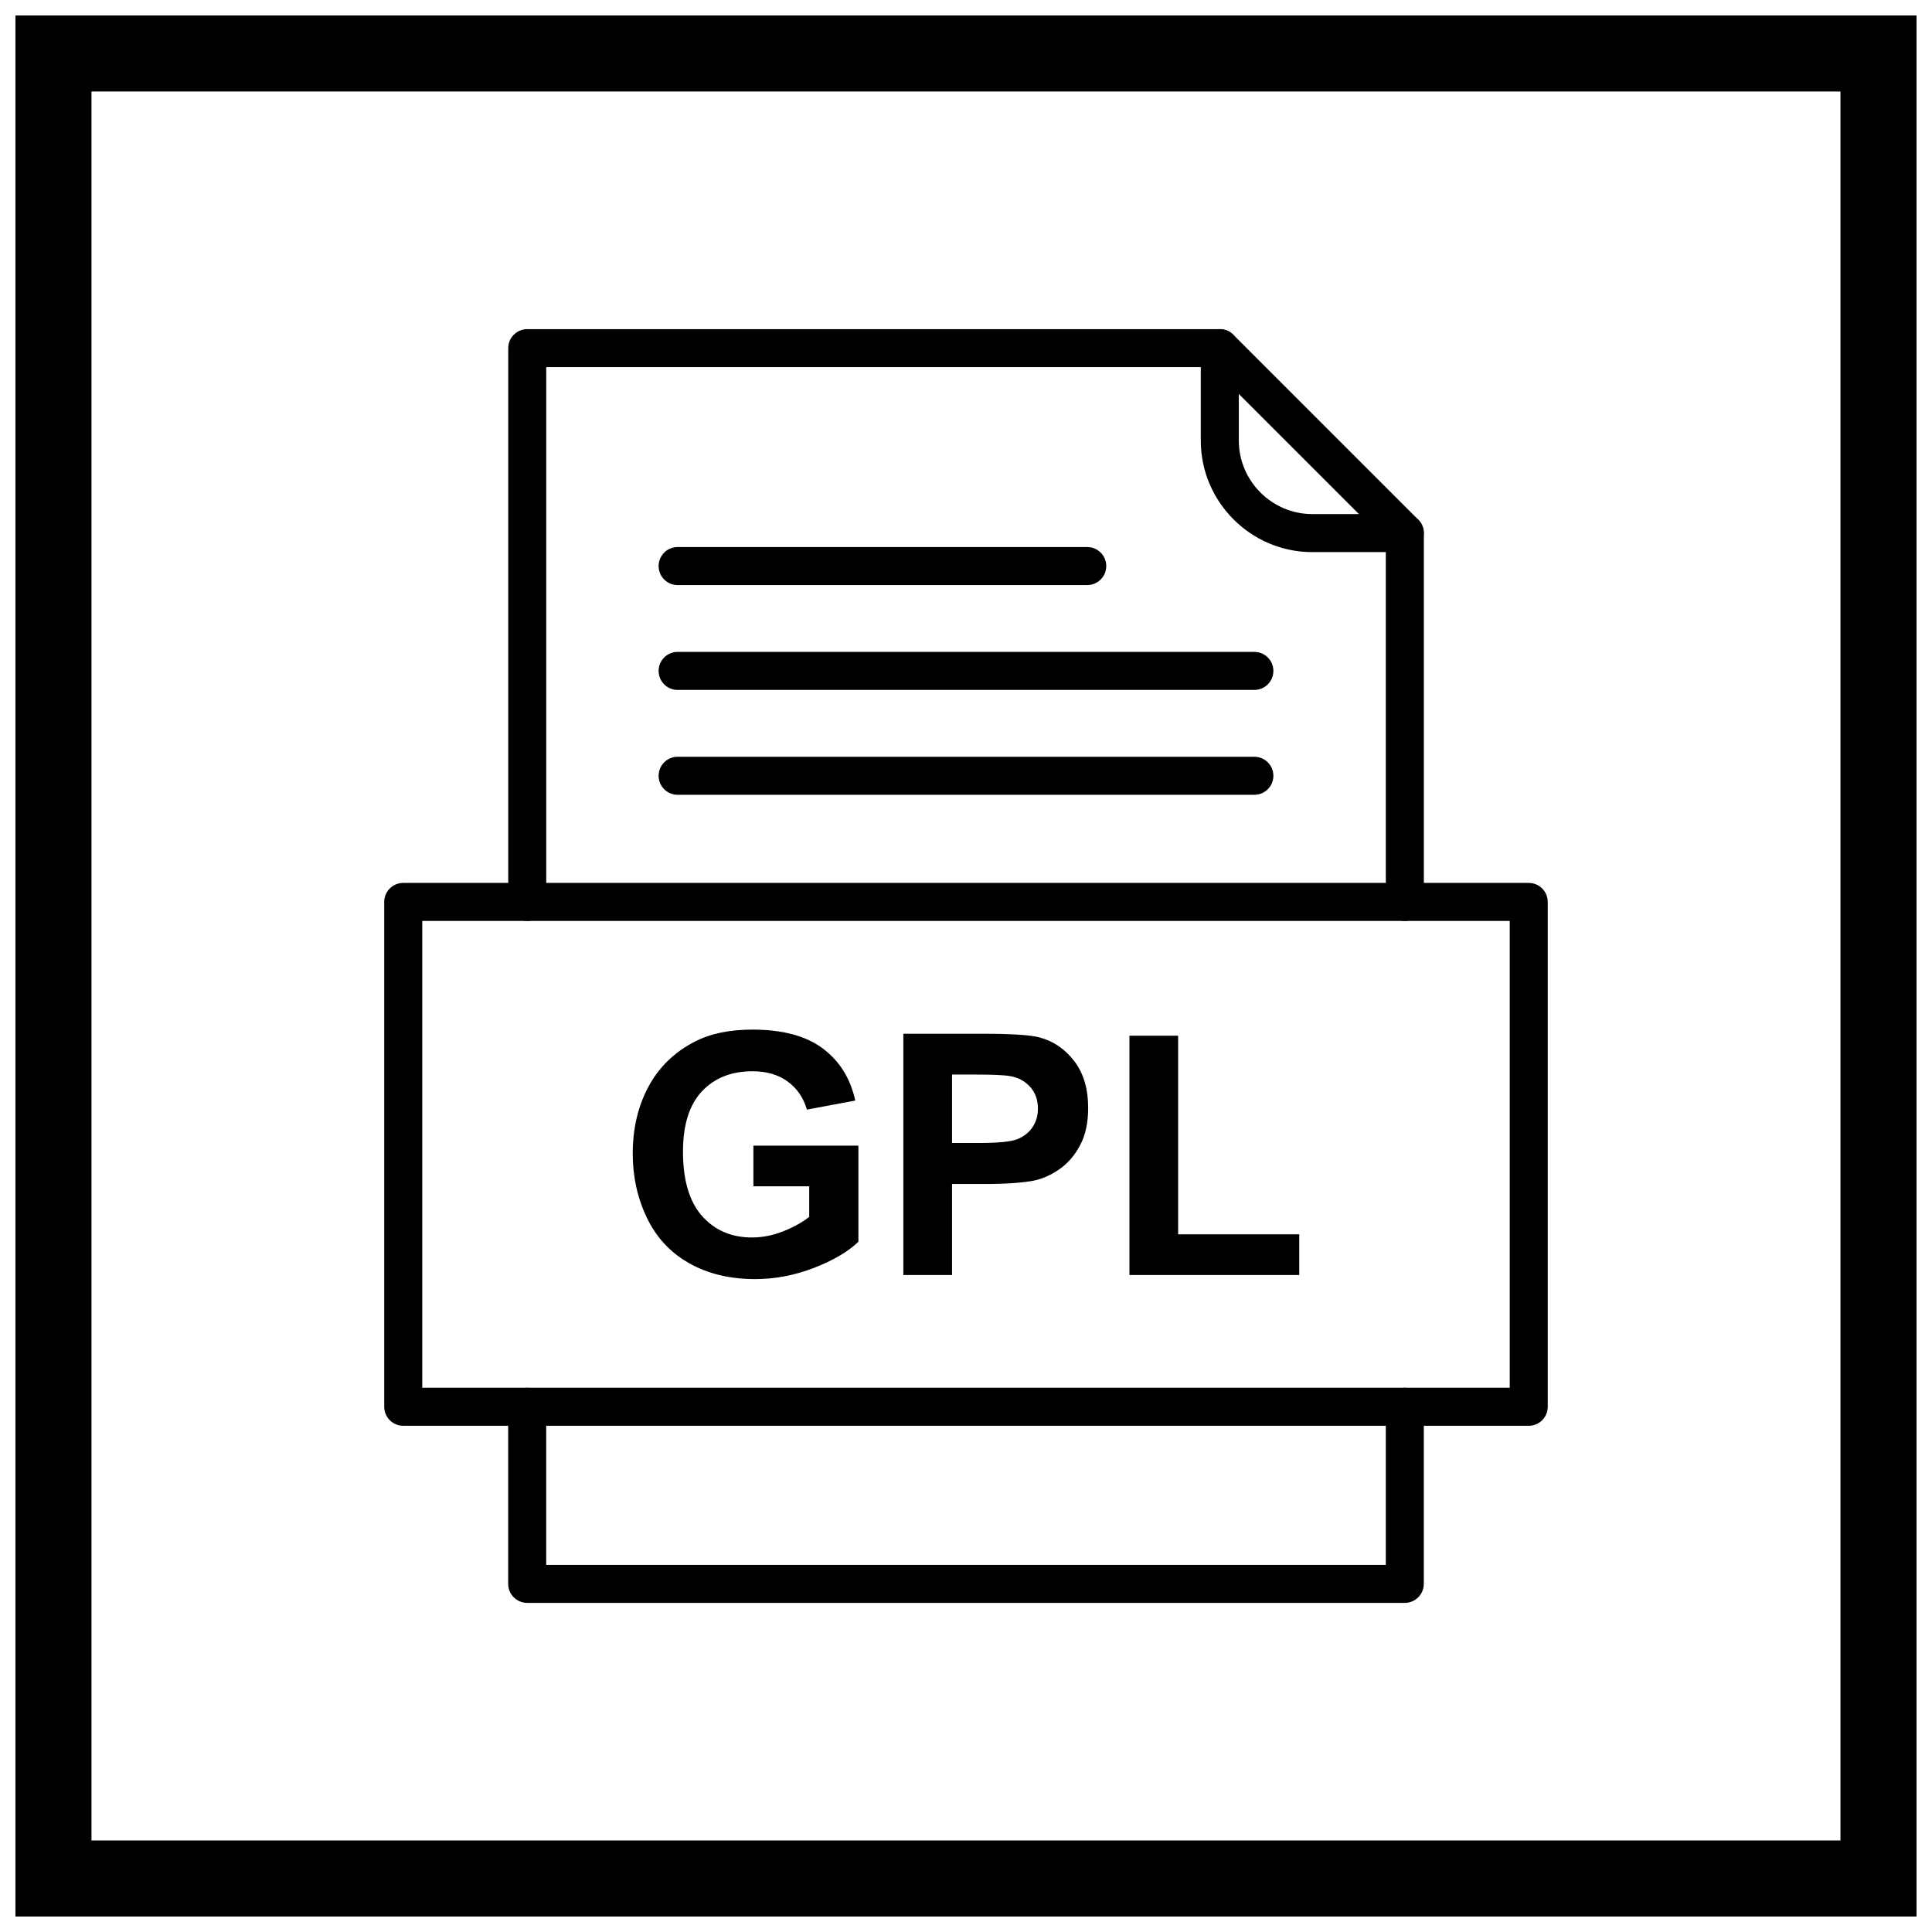
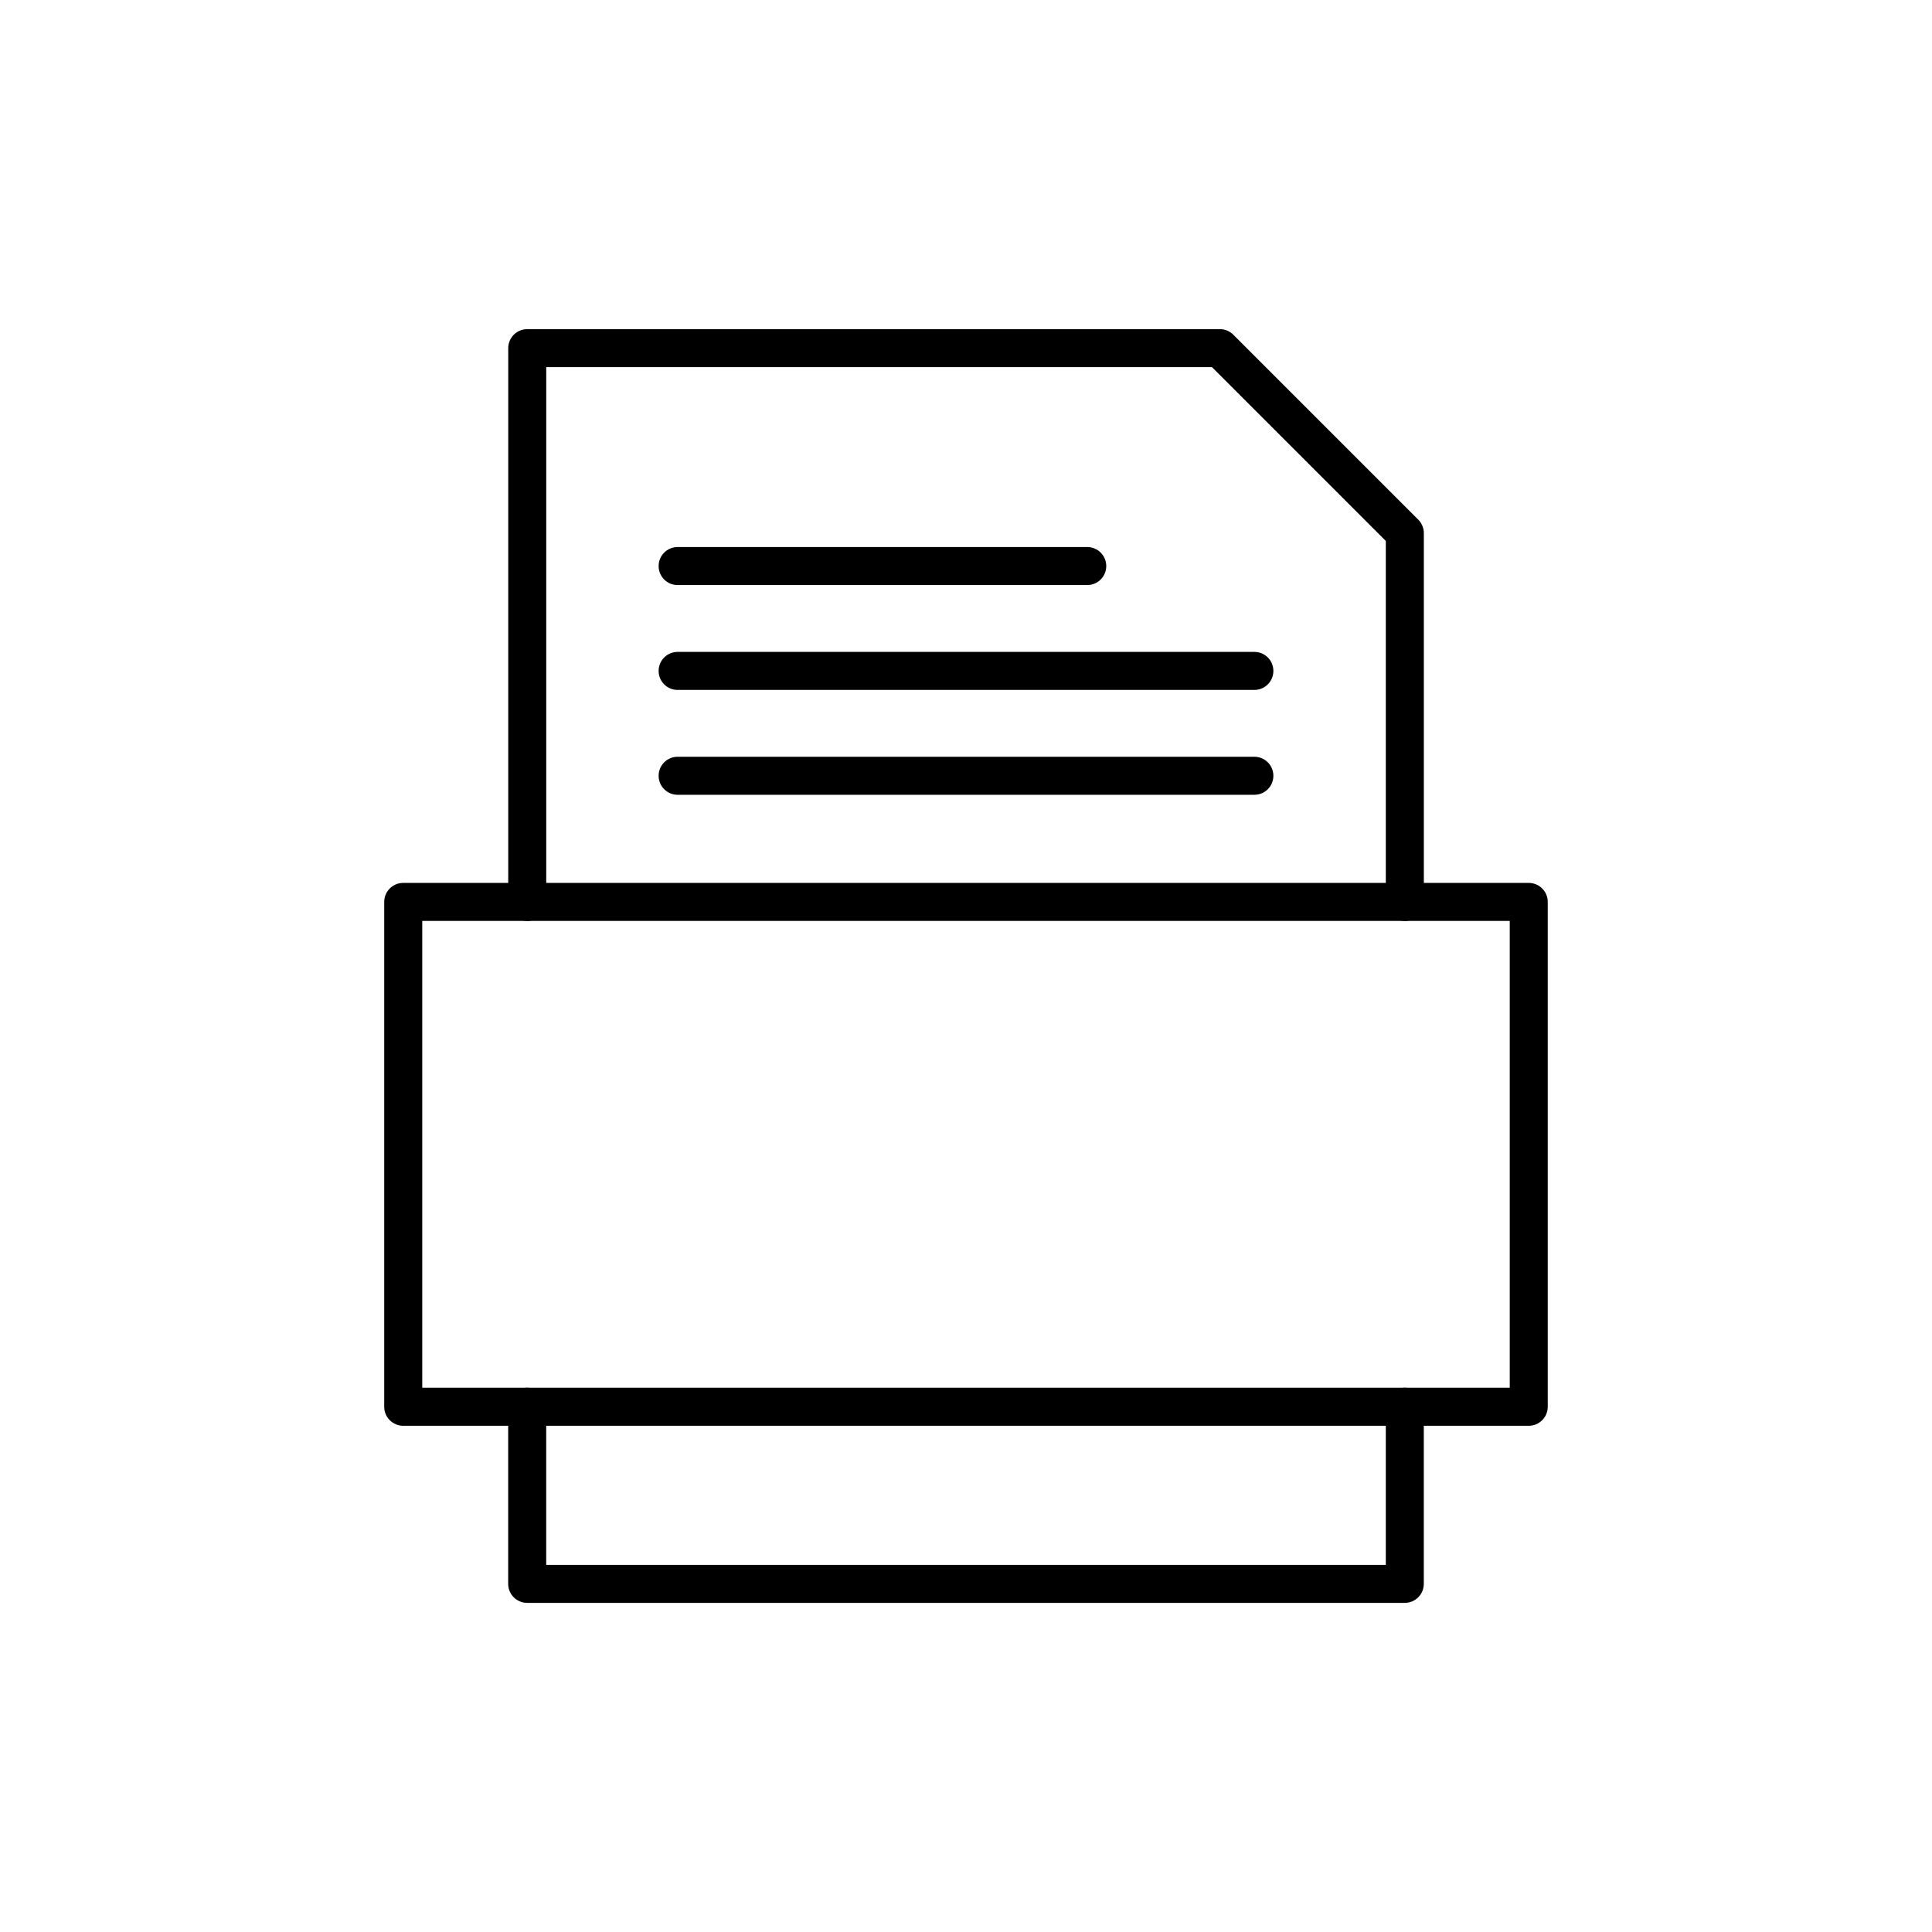
<svg xmlns="http://www.w3.org/2000/svg" width="800px" height="800px" version="1.1" viewBox="144 144 512 512">
  <defs>
    <clipPath id="a">
-       <path d="m148.09 148.09h503.81v503.81h-503.81z" />
-     </clipPath>
+       </clipPath>
  </defs>
  <g clip-path="url(#a)">
    <path d="m148.09 148.09h503.81v503.81h-503.81zm20.152 20.152h463.5v463.5h-463.5z" fill-rule="evenodd" />
  </g>
-   <path d="m343.66 458.38v-10.777h27.824v25.473c-2.711 2.621-6.625 4.926-11.762 6.922-5.137 1.98-10.332 2.977-15.586 2.977-6.684 0-12.52-1.398-17.492-4.199-4.973-2.812-8.707-6.816-11.211-12.043-2.5-5.227-3.75-10.898-3.75-17.031 0-6.652 1.398-12.578 4.184-17.762 2.797-5.164 6.879-9.141 12.266-11.895 4.094-2.129 9.199-3.188 15.305-3.188 7.934 0 14.145 1.668 18.594 4.988 4.465 3.336 7.34 7.934 8.621 13.816l-12.816 2.398c-0.906-3.141-2.606-5.629-5.09-7.441-2.484-1.816-5.582-2.723-9.305-2.723-5.641 0-10.121 1.785-13.457 5.359-3.336 3.586-4.988 8.887-4.988 15.93 0 7.578 1.684 13.277 5.062 17.074 3.363 3.797 7.785 5.688 13.25 5.688 2.711 0 5.418-0.535 8.145-1.594 2.711-1.059 5.047-2.352 6.996-3.856v-8.113h-14.781zm39.734 23.508v-63.938h20.707c7.844 0 12.965 0.328 15.348 0.969 3.66 0.953 6.742 3.035 9.215 6.254 2.473 3.215 3.707 7.367 3.707 12.445 0 3.93-0.715 7.234-2.144 9.898-1.43 2.68-3.231 4.777-5.434 6.312-2.188 1.52-4.422 2.531-6.684 3.023-3.082 0.609-7.547 0.922-13.398 0.922h-8.41v24.117h-12.906zm12.906-53.117v18.133h7.055c5.09 0 8.5-0.328 10.211-0.996 1.711-0.672 3.051-1.711 4.035-3.141 0.969-1.43 1.457-3.082 1.457-4.973 0-2.324-0.684-4.242-2.055-5.762-1.355-1.504-3.098-2.457-5.18-2.828-1.547-0.297-4.644-0.434-9.289-0.434h-6.238zm47.012 53.117v-63.418h12.906v52.641h32.094v10.777h-45.004z" />
  <path d="m278.68 383.02c0 2.781 2.254 5.039 5.039 5.039 2.781 0 5.039-2.254 5.039-5.039v-141.72h176.43l46.066 46.066v95.656c0 2.781 2.254 5.039 5.039 5.039 2.781 0 5.039-2.254 5.039-5.039v-97.742c0-1.289-0.492-2.578-1.477-3.562l-48.996-48.996c-0.914-0.926-2.18-1.496-3.582-1.496h-183.55c-2.781 0-5.039 2.254-5.039 5.039v146.76zm242.65 133.79c0-2.781-2.254-5.039-5.039-5.039-2.781 0-5.039 2.254-5.039 5.039v41.895h-222.5v-41.895c0-2.781-2.254-5.039-5.039-5.039-2.781 0-5.039 2.254-5.039 5.039v46.93c0 2.781 2.254 5.039 5.039 5.039h232.57c2.781 0 5.039-2.254 5.039-5.039v-46.93z" />
-   <path d="m472.3 236.26c0-2.781-2.254-5.039-5.039-5.039-2.781 0-5.039 2.254-5.039 5.039v24.508c0 8.129 3.324 15.52 8.676 20.871 5.352 5.352 12.742 8.676 20.871 8.676h24.508c2.781 0 5.039-2.254 5.039-5.039 0-2.781-2.254-5.039-5.039-5.039h-24.508c-5.348 0-10.215-2.191-13.746-5.723s-5.723-8.398-5.723-13.746z" />
  <path d="m255.9 511.77h288.2v-123.71h-288.2zm293.23 10.078h-298.27c-2.781 0-5.039-2.254-5.039-5.039v-133.79c0-2.781 2.254-5.039 5.039-5.039h298.27c2.781 0 5.039 2.254 5.039 5.039v133.79c0 2.781-2.254 5.039-5.039 5.039z" />
  <path d="m323.58 288.97c-2.781 0-5.039 2.254-5.039 5.039 0 2.781 2.254 5.039 5.039 5.039h108.55c2.781 0 5.039-2.254 5.039-5.039 0-2.781-2.254-5.039-5.039-5.039z" />
-   <path d="m323.58 316.76c-2.781 0-5.039 2.254-5.039 5.039 0 2.781 2.254 5.039 5.039 5.039h152.84c2.781 0 5.039-2.254 5.039-5.039 0-2.781-2.254-5.039-5.039-5.039z" />
+   <path d="m323.58 316.76c-2.781 0-5.039 2.254-5.039 5.039 0 2.781 2.254 5.039 5.039 5.039h152.84c2.781 0 5.039-2.254 5.039-5.039 0-2.781-2.254-5.039-5.039-5.039" />
  <path d="m323.58 344.55c-2.781 0-5.039 2.254-5.039 5.039 0 2.781 2.254 5.039 5.039 5.039h152.84c2.781 0 5.039-2.254 5.039-5.039 0-2.781-2.254-5.039-5.039-5.039z" />
</svg>